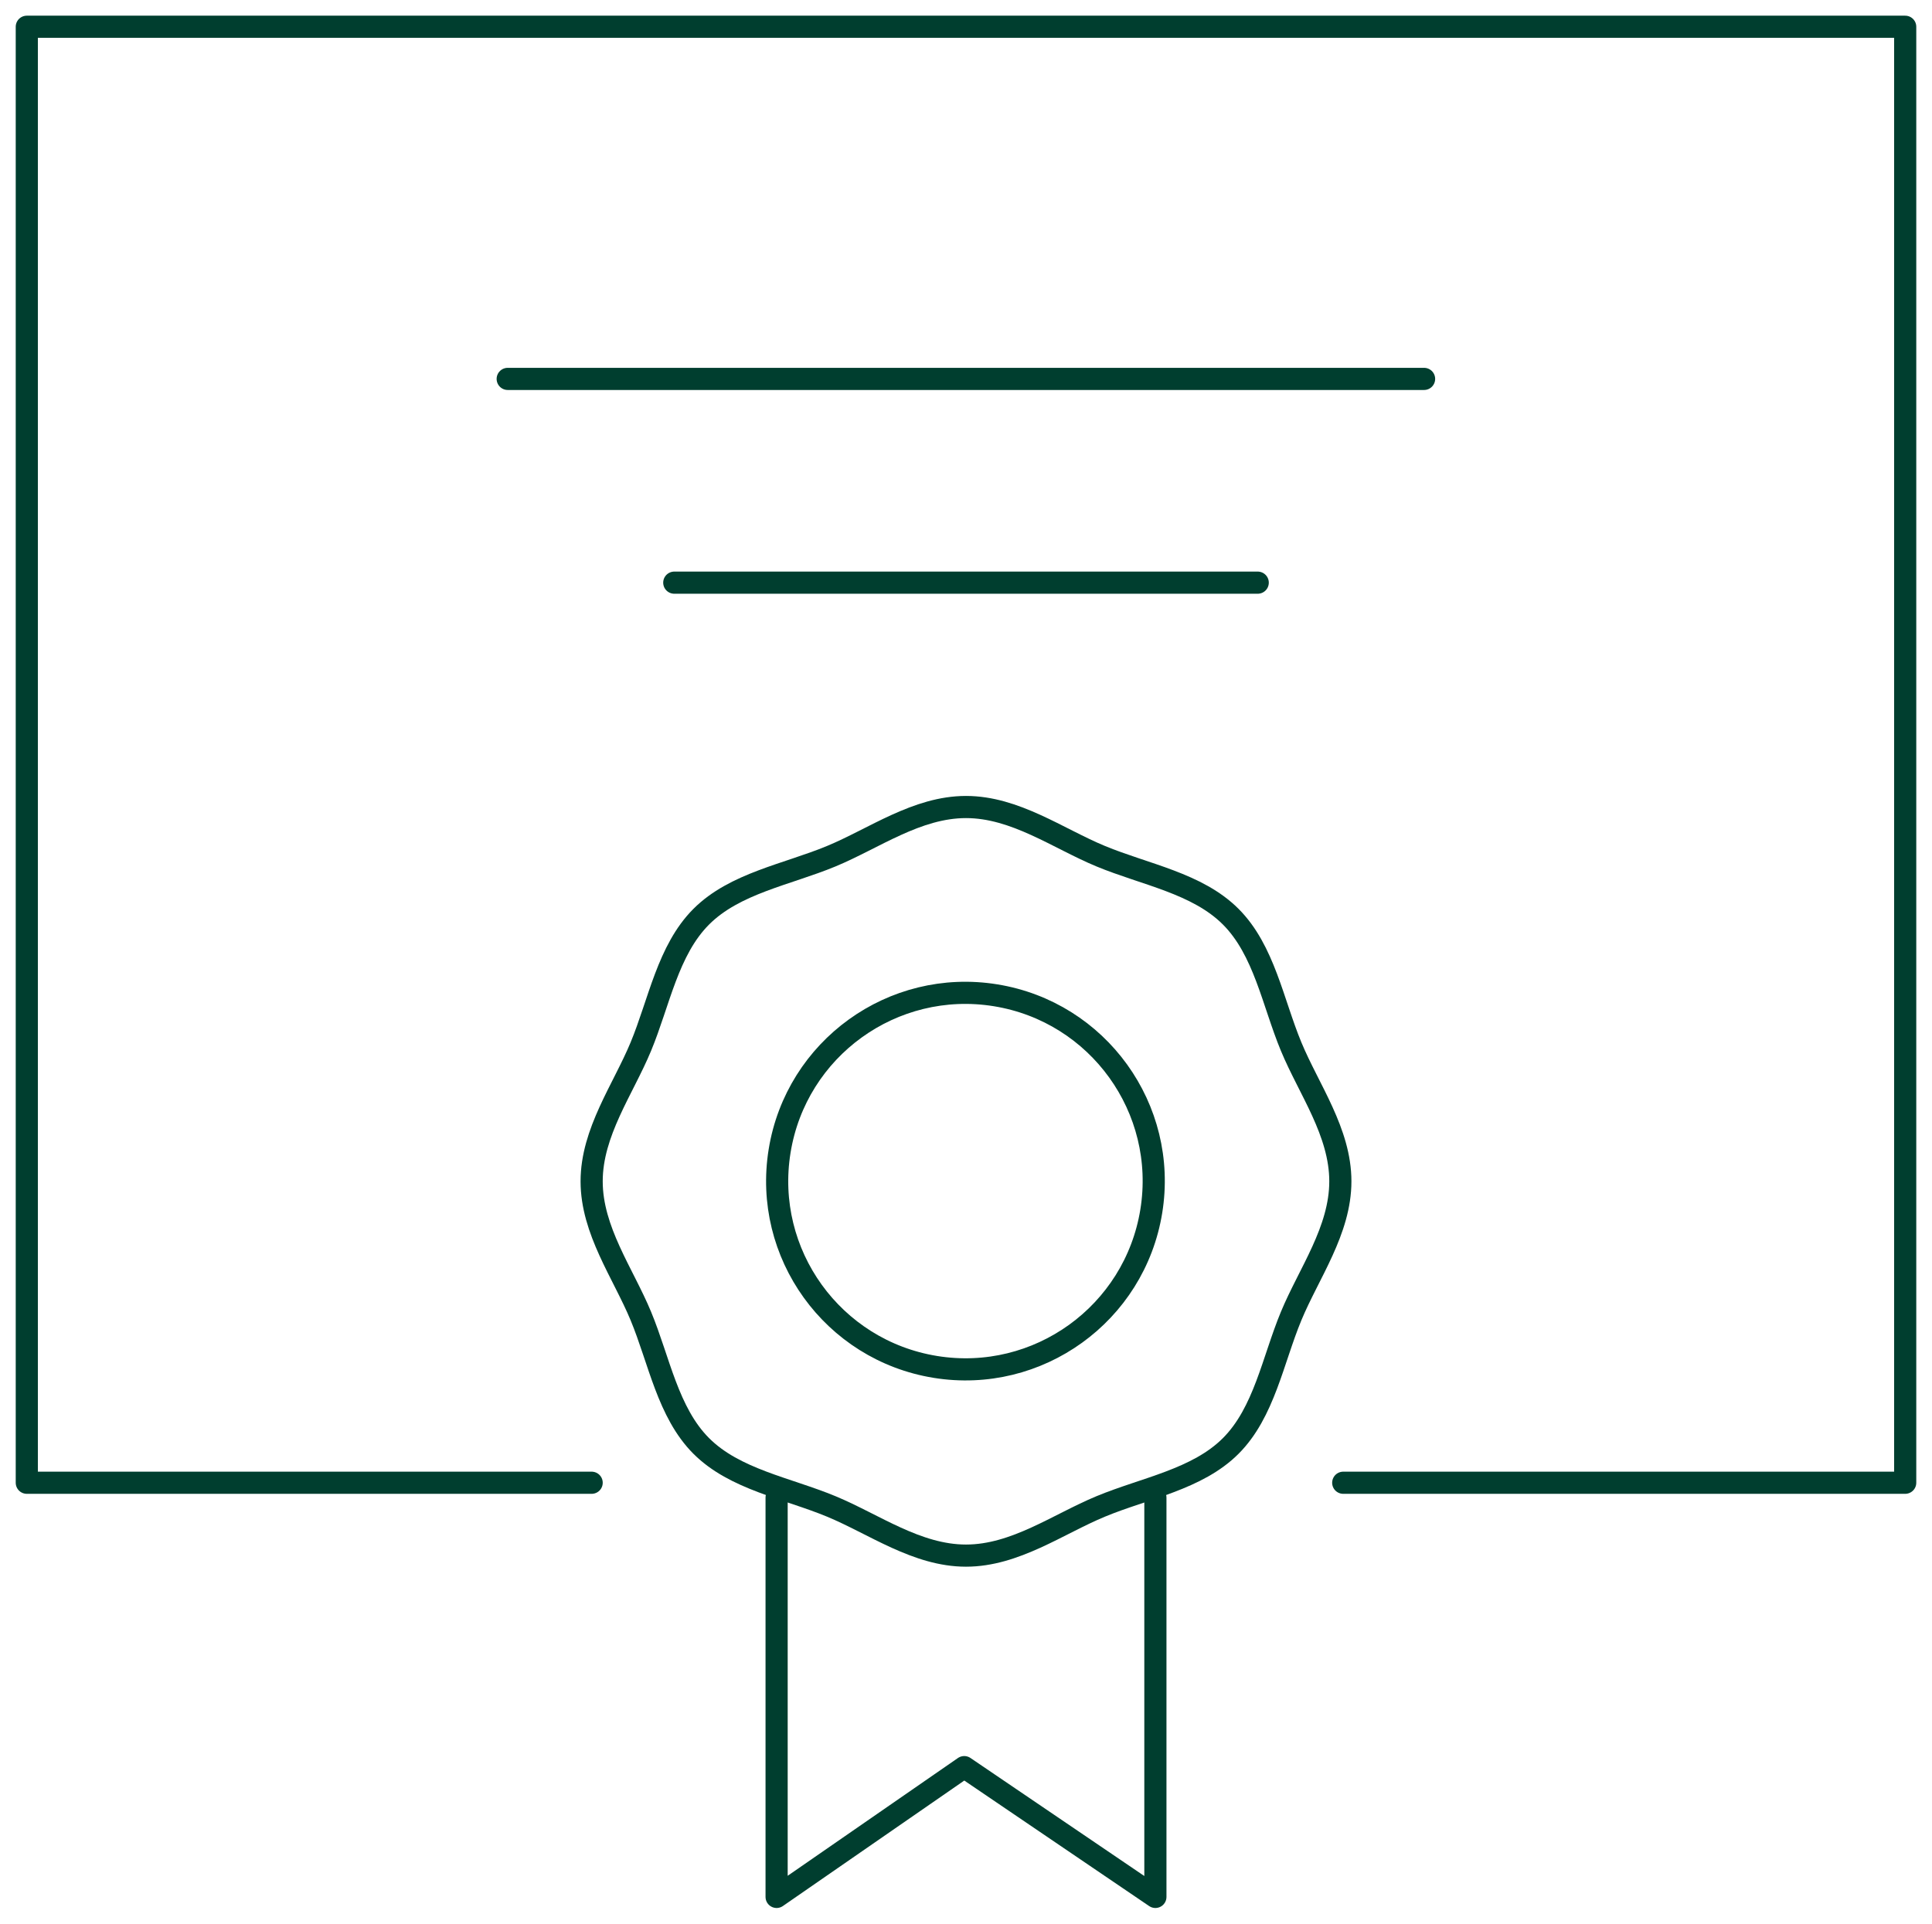
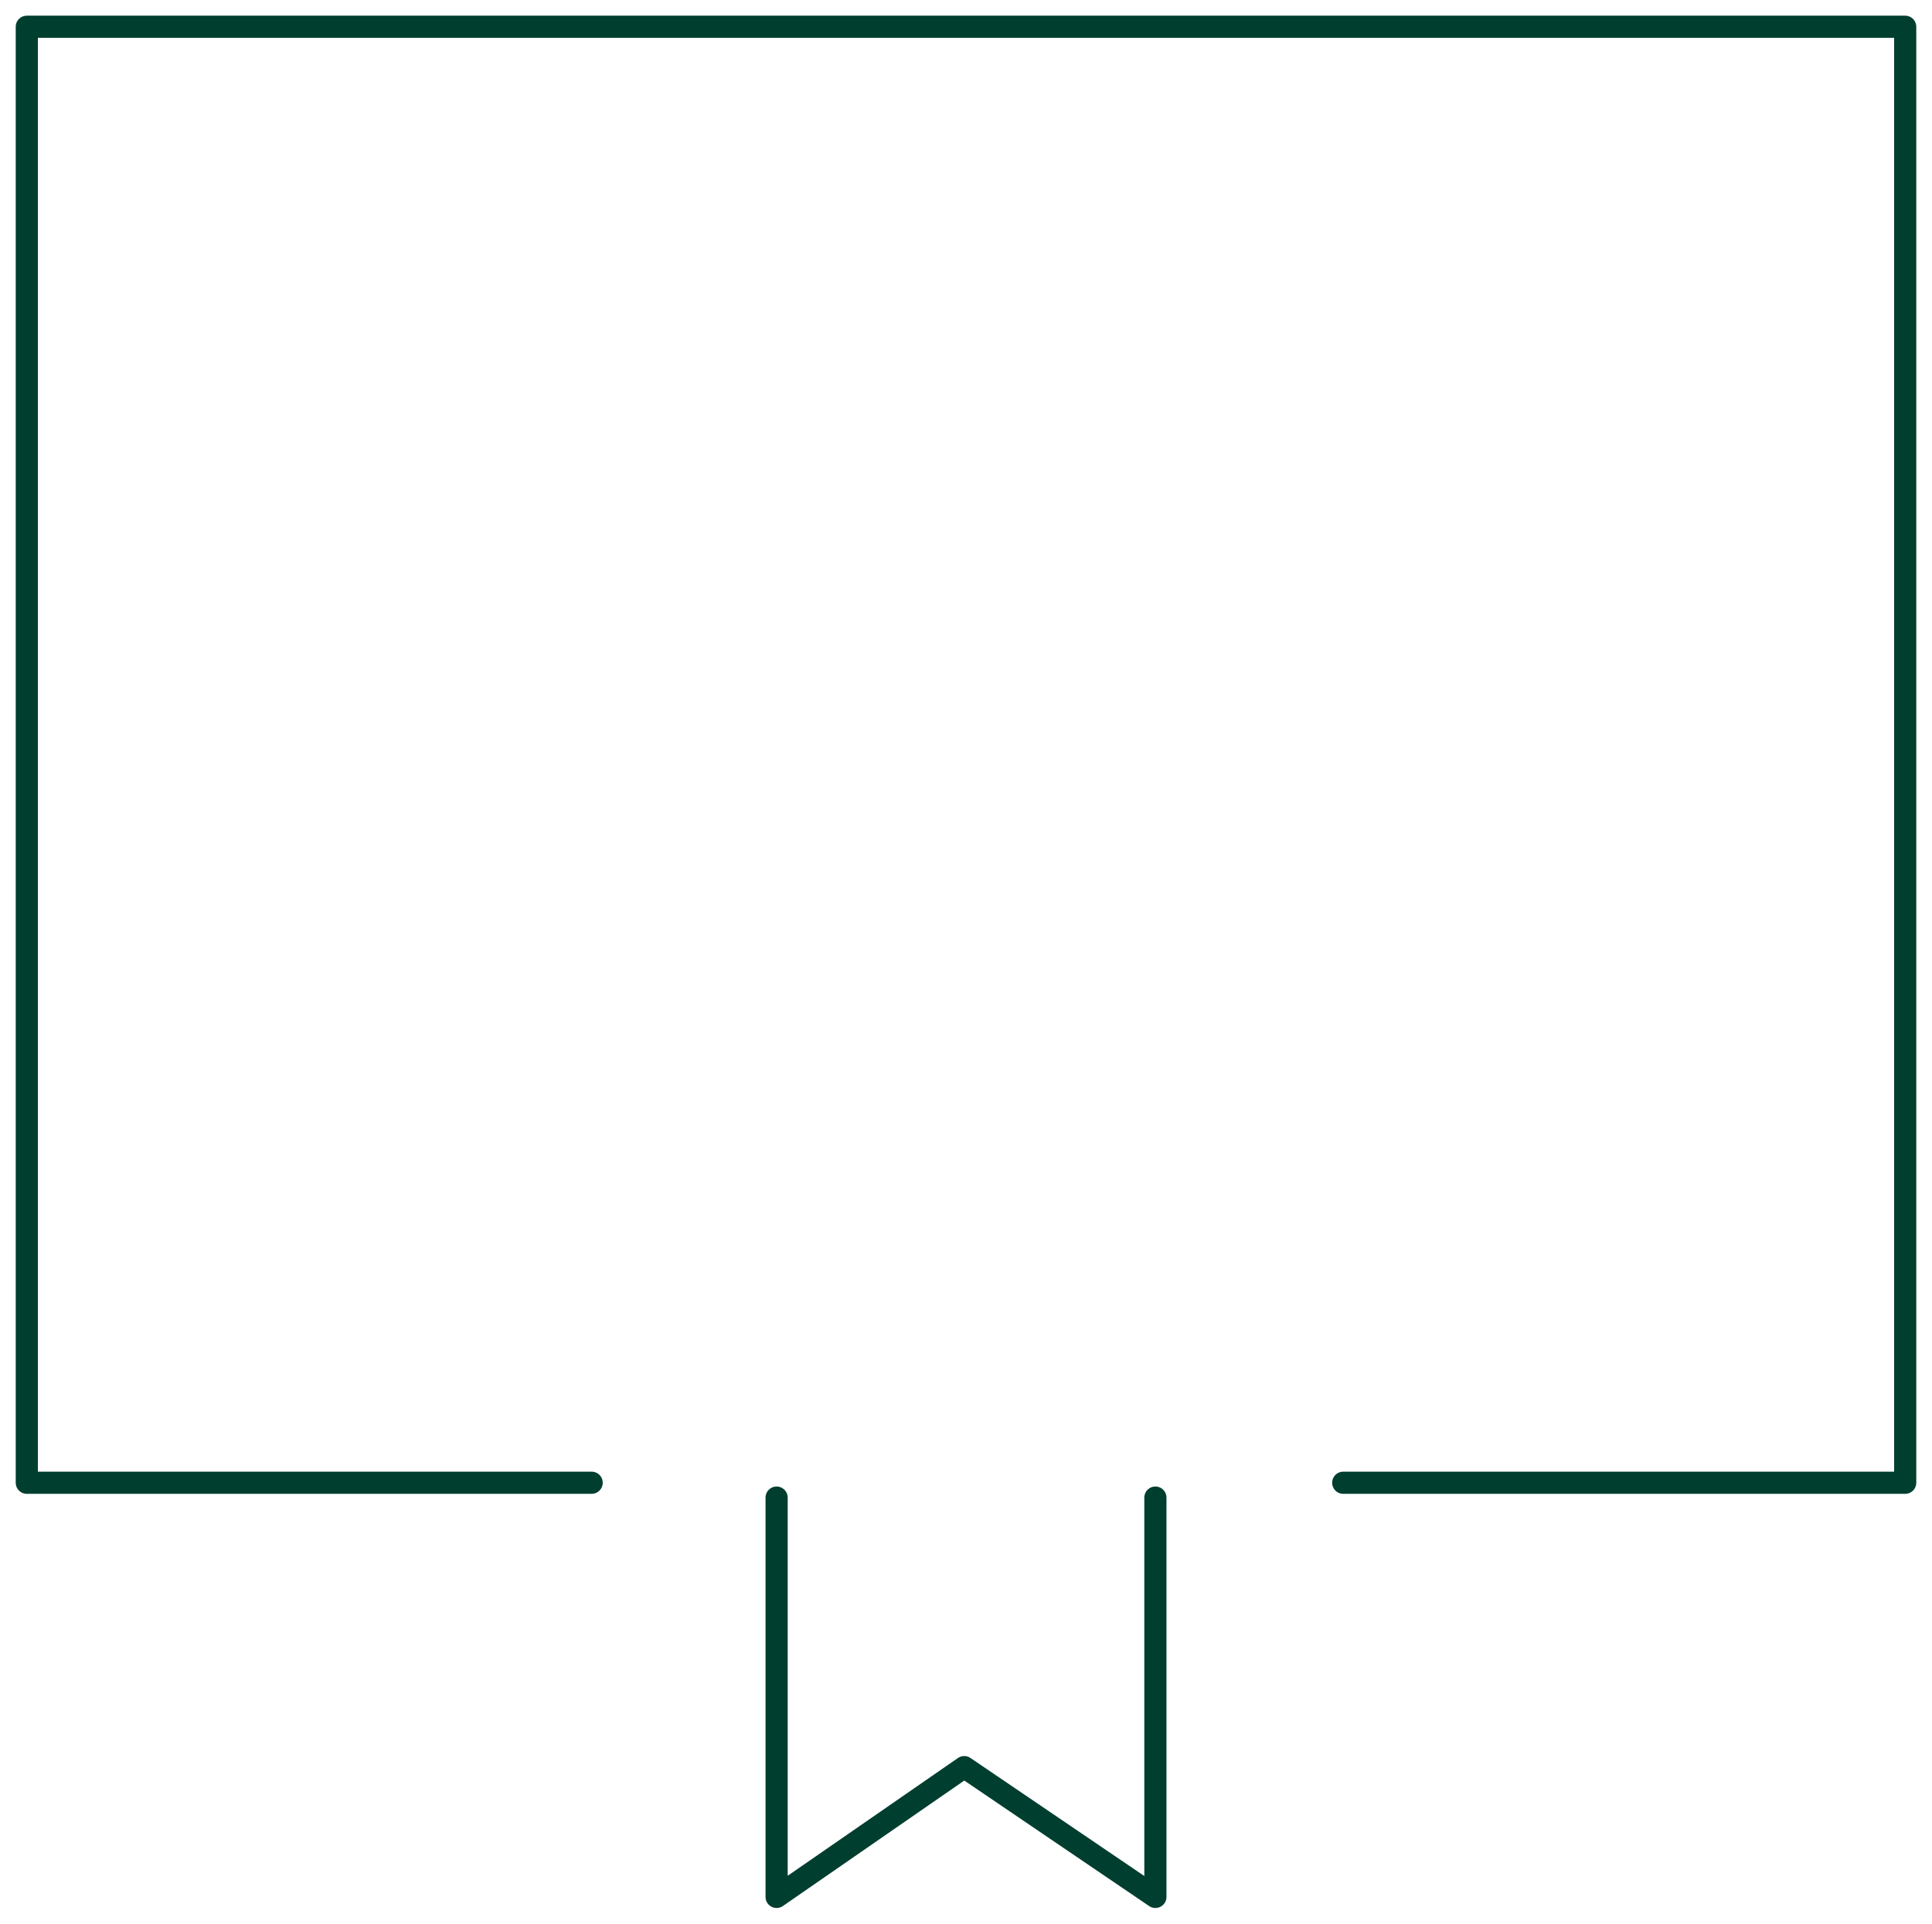
<svg xmlns="http://www.w3.org/2000/svg" version="1.1" id="Ebene_1" x="0px" y="0px" style="enable-background:new 0 0 1500 1500;" xml:space="preserve" viewBox="313.9 315.72 872.2 868.57">
  <style type="text/css">
	.st0{fill:none;stroke:#003E2F;stroke-width:10;stroke-linecap:round;stroke-linejoin:round;stroke-miterlimit:10;}
</style>
  <g>
    <polyline class="st0" points="920.3,985.2 1174,985.2 1174,327.8 326,327.8 326,985.2 581,985.2  " />
    <g>
-       <path class="st0" d="M919,849.1c0,22.2-14.2,41.5-22.2,60.8c-8.3,20-12.2,43.6-27.3,58.7c-15.1,15.1-38.7,19-58.7,27.3    c-19.3,8-38.6,22.2-60.8,22.2c-22.2,0-41.5-14.2-60.8-22.2c-20-8.3-43.6-12.2-58.7-27.3c-15.1-15.1-19-38.7-27.3-58.7    c-8-19.3-22.2-38.6-22.2-60.8c0-22.2,14.2-41.5,22.2-60.8c8.3-20,12.2-43.6,27.3-58.7c15.1-15.1,38.7-19,58.7-27.3    c19.3-8,38.6-22.2,60.8-22.2c22.2,0,41.5,14.2,60.8,22.2c20,8.3,43.6,12.2,58.7,27.3c15.1,15.1,19,38.7,27.3,58.7    C904.8,807.6,919,826.9,919,849.1z" />
-       <ellipse transform="matrix(0.16 -0.987 0.987 0.16 -208.31 1453.396)" class="st0" cx="750" cy="849.1" rx="85" ry="85" />
      <polyline class="st0" points="664.5,991.9 664.5,1172.2 749.2,1113.6 835.5,1172.2 835.5,991.9   " />
    </g>
-     <line class="st0" x1="543.1" y1="486.8" x2="956.8" y2="486.8" />
-     <line class="st0" x1="618.3" y1="578.8" x2="881.7" y2="578.8" />
  </g>
</svg>